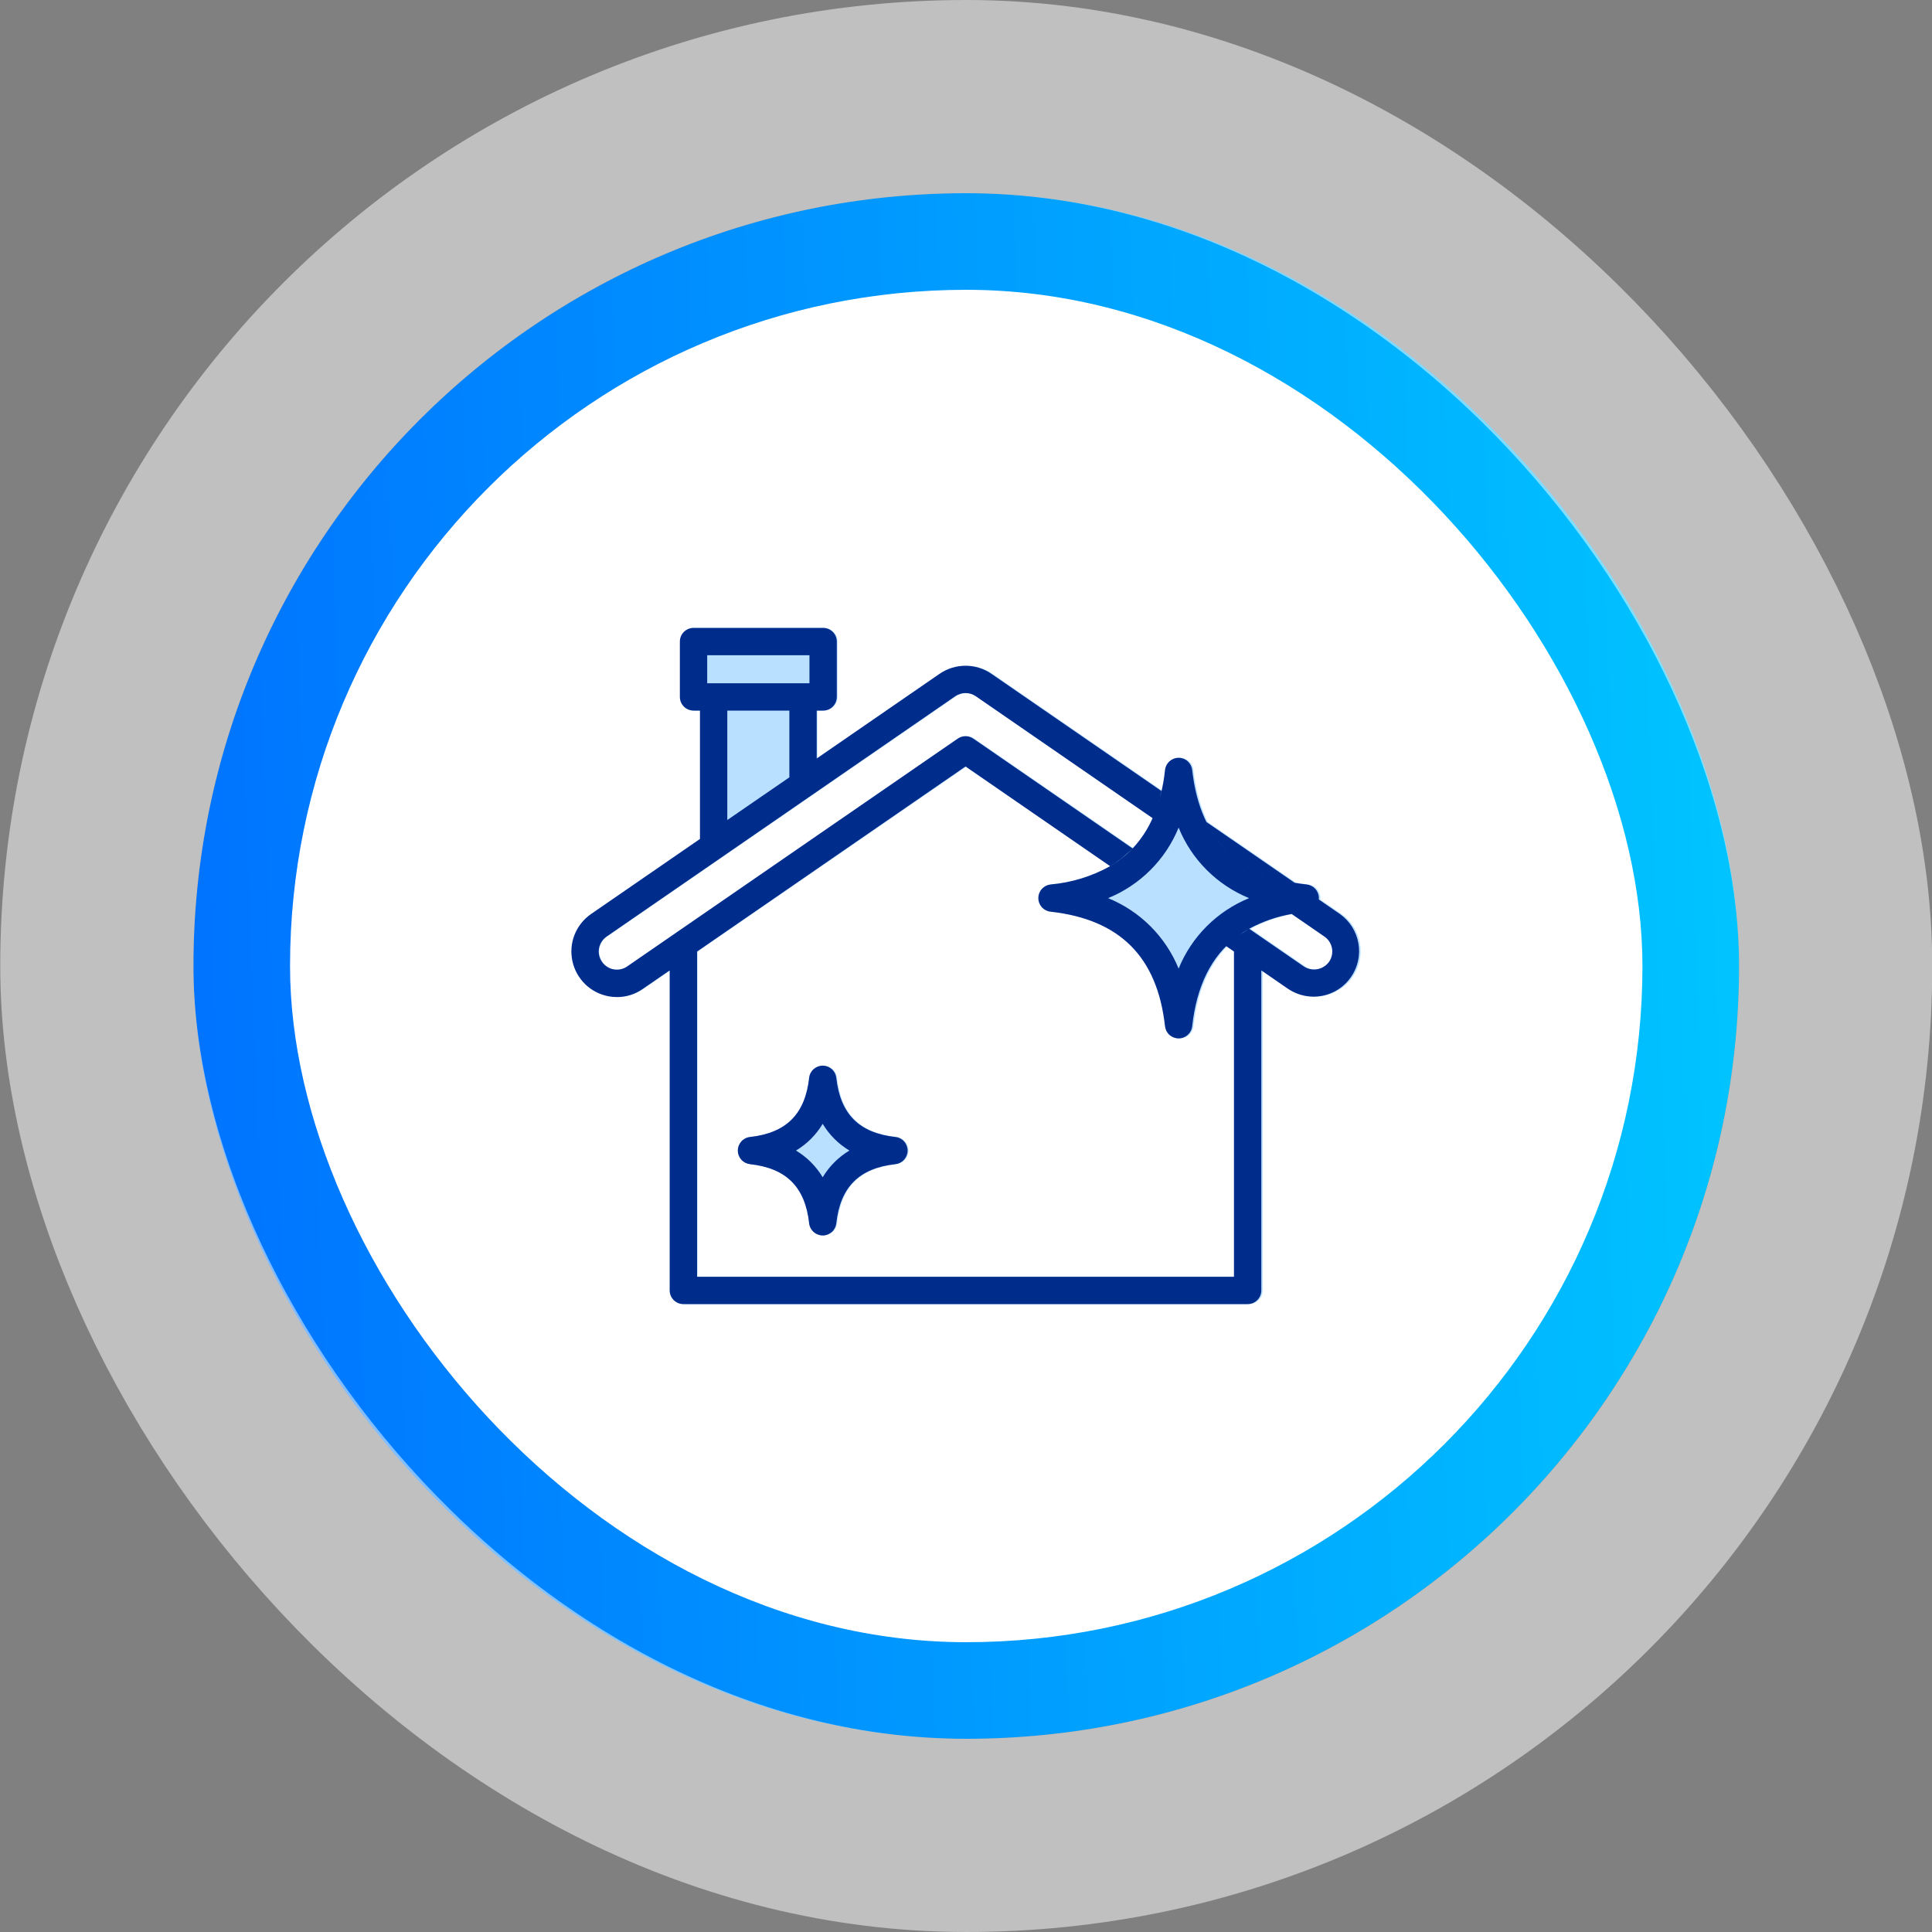
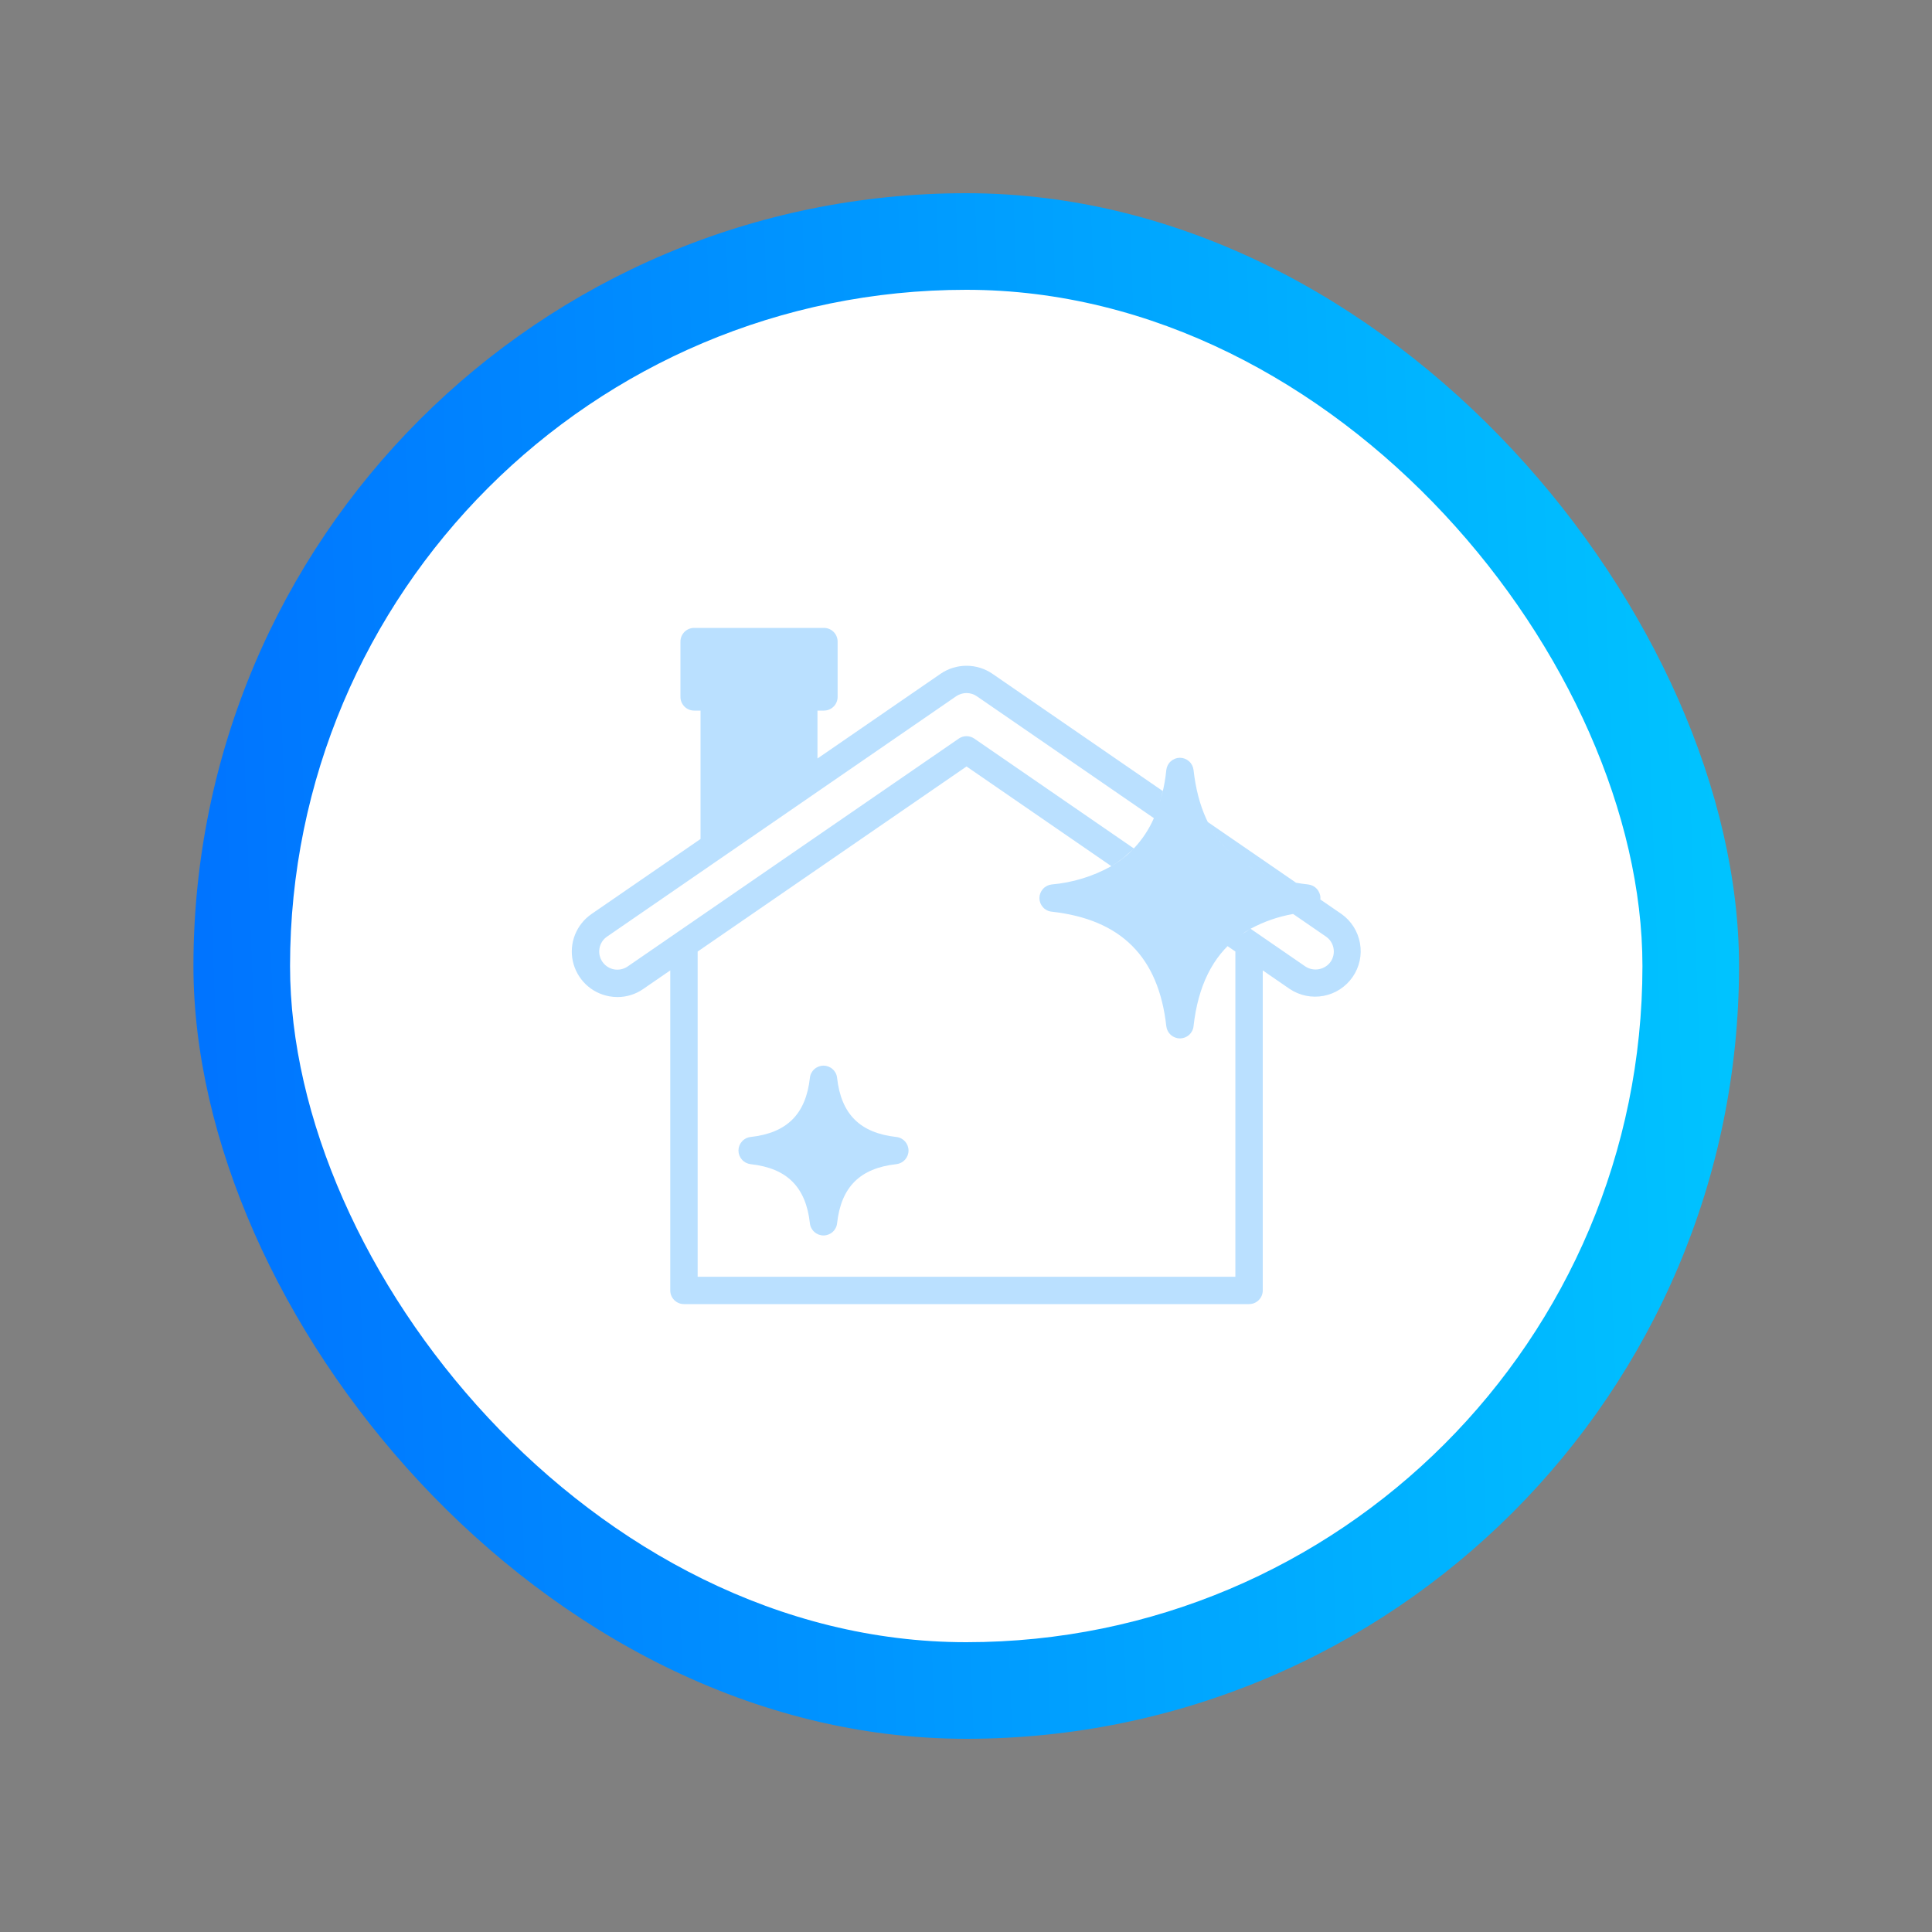
<svg xmlns="http://www.w3.org/2000/svg" width="40" height="40" viewBox="0 0 40 40" fill="none">
  <rect x="0" y="0" width="40" height="40" fill="#808080" stroke="none" />
  <rect x="4.005" y="4" width="32" height="32" rx="16" fill="url(#paint0_linear_34_24446)" />
-   <rect x="2.005" y="2" width="36" height="36" rx="18" stroke="white" stroke-opacity="0.5" stroke-width="4" />
  <rect x="6.005" y="6" width="28" height="28" rx="14" fill="white" />
  <path d="M18.557 23.54C17.805 23.456 17.415 23.067 17.331 22.316C17.324 22.246 17.291 22.182 17.239 22.136C17.187 22.089 17.119 22.063 17.05 22.063C16.98 22.063 16.912 22.089 16.86 22.136C16.808 22.182 16.775 22.246 16.768 22.316C16.684 23.067 16.294 23.456 15.542 23.54C15.472 23.547 15.408 23.58 15.362 23.632C15.315 23.684 15.289 23.751 15.289 23.821C15.289 23.891 15.315 23.958 15.362 24.01C15.408 24.062 15.472 24.095 15.542 24.103C16.294 24.186 16.684 24.575 16.768 25.326C16.775 25.396 16.808 25.46 16.86 25.506C16.912 25.553 16.98 25.579 17.05 25.579C17.119 25.579 17.187 25.553 17.239 25.506C17.291 25.46 17.324 25.396 17.331 25.326C17.415 24.575 17.805 24.186 18.557 24.103C18.627 24.095 18.691 24.062 18.738 24.01C18.784 23.958 18.81 23.891 18.81 23.821C18.81 23.751 18.784 23.684 18.738 23.632C18.691 23.58 18.627 23.547 18.557 23.54Z" fill="#BAE0FF" />
  <path d="M27.775 18.924L27.335 18.622C27.336 18.612 27.338 18.603 27.338 18.594C27.338 18.524 27.312 18.457 27.265 18.405C27.219 18.353 27.155 18.32 27.085 18.312C26.9 18.292 26.716 18.259 26.535 18.212C26.631 18.237 26.73 18.259 26.834 18.276L25.006 17.019C25.125 17.265 25.29 17.486 25.491 17.671C25.055 17.274 24.796 16.701 24.711 15.942C24.703 15.872 24.67 15.808 24.618 15.762C24.566 15.715 24.499 15.689 24.429 15.689C24.359 15.689 24.292 15.715 24.24 15.762C24.188 15.808 24.155 15.872 24.147 15.942C24.114 16.285 24.027 16.622 23.89 16.939C23.97 16.758 24.031 16.57 24.073 16.377L20.546 13.949C20.388 13.841 20.202 13.784 20.011 13.784C19.819 13.784 19.633 13.841 19.475 13.949L16.925 15.704V14.712H17.058C17.134 14.712 17.206 14.682 17.259 14.629C17.312 14.576 17.342 14.504 17.342 14.429V13.283C17.342 13.208 17.312 13.136 17.259 13.083C17.206 13.03 17.134 13 17.058 13H14.371C14.296 13 14.224 13.03 14.171 13.083C14.118 13.136 14.088 13.208 14.088 13.283V14.429C14.088 14.504 14.118 14.576 14.171 14.629C14.224 14.682 14.296 14.712 14.371 14.712H14.504V17.37L12.246 18.924C12.093 19.03 11.974 19.179 11.905 19.352C11.836 19.525 11.82 19.715 11.859 19.897C11.898 20.079 11.991 20.246 12.124 20.376C12.258 20.506 12.428 20.593 12.611 20.627C12.668 20.637 12.726 20.643 12.784 20.643C12.975 20.643 13.161 20.585 13.317 20.476L13.877 20.091V26.717C13.877 26.792 13.907 26.864 13.96 26.917C14.013 26.97 14.085 27 14.16 27H25.86C25.936 27 26.008 26.97 26.061 26.917C26.114 26.864 26.144 26.792 26.144 26.717V20.091L26.703 20.476C26.909 20.613 27.161 20.665 27.405 20.618C27.649 20.572 27.864 20.431 28.005 20.227C28.146 20.023 28.201 19.772 28.157 19.529C28.114 19.285 27.977 19.067 27.775 18.924ZM27.18 18.847C27.179 18.848 27.177 18.848 27.175 18.849L27.18 18.847ZM25.658 19.381C25.733 19.325 25.811 19.275 25.892 19.229C25.866 19.244 25.843 19.262 25.817 19.278C25.762 19.311 25.708 19.344 25.658 19.381ZM26.476 18.195C26.4 18.173 26.327 18.15 26.256 18.124C26.327 18.15 26.401 18.174 26.476 18.195H26.476ZM26.197 18.102C26.116 18.07 26.037 18.035 25.96 17.996C26.037 18.035 26.117 18.07 26.198 18.102H26.197ZM25.954 17.993C25.871 17.95 25.791 17.902 25.715 17.849C25.791 17.902 25.872 17.95 25.955 17.993L25.954 17.993ZM23.223 17.789C23.265 17.756 23.305 17.721 23.345 17.685C23.389 17.646 23.435 17.609 23.475 17.567C23.338 17.71 23.181 17.833 23.009 17.933C23.083 17.889 23.154 17.84 23.222 17.788L23.223 17.789ZM12.996 20.009C12.913 20.066 12.812 20.087 12.714 20.07C12.616 20.052 12.529 19.995 12.472 19.913C12.416 19.831 12.394 19.73 12.412 19.632C12.43 19.534 12.486 19.447 12.569 19.391L16.767 16.501L16.803 16.476L19.797 14.415C19.86 14.372 19.935 14.349 20.011 14.349C20.087 14.349 20.162 14.372 20.224 14.415L23.89 16.939C23.789 17.17 23.649 17.382 23.475 17.566L20.172 15.292C20.124 15.259 20.068 15.242 20.011 15.242C19.953 15.242 19.897 15.259 19.85 15.292L12.996 20.009ZM25.577 26.434H14.444V19.701L20.011 15.869L23.009 17.933C22.629 18.145 22.207 18.274 21.773 18.312C21.703 18.32 21.639 18.353 21.593 18.405C21.546 18.457 21.52 18.524 21.52 18.594C21.52 18.664 21.546 18.731 21.593 18.783C21.639 18.835 21.703 18.868 21.773 18.875C23.211 19.035 23.987 19.811 24.147 21.246C24.155 21.316 24.188 21.38 24.24 21.427C24.292 21.473 24.359 21.499 24.429 21.499C24.499 21.499 24.567 21.473 24.619 21.427C24.671 21.38 24.704 21.316 24.711 21.246C24.804 20.412 25.107 19.802 25.624 19.405C25.55 19.461 25.48 19.522 25.414 19.588L25.577 19.7L25.577 26.434ZM27.549 19.913C27.491 19.993 27.404 20.048 27.306 20.066C27.209 20.084 27.108 20.064 27.025 20.009L25.892 19.229C26.167 19.08 26.465 18.977 26.773 18.923L27.453 19.391C27.535 19.447 27.591 19.534 27.609 19.632C27.627 19.73 27.605 19.831 27.549 19.913Z" fill="#BAE0FF" />
-   <path d="M18.538 23.54C17.787 23.456 17.398 23.067 17.315 22.316C17.307 22.246 17.274 22.182 17.222 22.136C17.17 22.089 17.103 22.063 17.033 22.063C16.963 22.063 16.896 22.089 16.844 22.136C16.792 22.182 16.759 22.246 16.752 22.316C16.668 23.067 16.279 23.456 15.528 23.54C15.458 23.547 15.394 23.58 15.348 23.632C15.301 23.684 15.275 23.751 15.275 23.821C15.275 23.891 15.301 23.958 15.348 24.01C15.394 24.062 15.458 24.095 15.528 24.103C16.279 24.186 16.668 24.575 16.752 25.326C16.759 25.396 16.792 25.46 16.844 25.506C16.896 25.553 16.963 25.579 17.033 25.579C17.103 25.579 17.17 25.553 17.222 25.506C17.274 25.46 17.307 25.396 17.315 25.326C17.398 24.575 17.787 24.186 18.538 24.103C18.608 24.095 18.672 24.062 18.718 24.01C18.765 23.958 18.791 23.891 18.791 23.821C18.791 23.751 18.765 23.684 18.718 23.632C18.672 23.58 18.608 23.547 18.538 23.54ZM17.033 24.374C16.897 24.147 16.707 23.957 16.48 23.821C16.707 23.685 16.897 23.495 17.033 23.268C17.169 23.495 17.359 23.685 17.586 23.821C17.359 23.957 17.169 24.147 17.033 24.374L17.033 24.374Z" fill="#002C8C" />
-   <path d="M27.742 18.924L27.303 18.622C27.304 18.612 27.306 18.603 27.306 18.594C27.306 18.524 27.28 18.457 27.234 18.405C27.187 18.353 27.123 18.32 27.054 18.312C26.869 18.292 26.685 18.259 26.505 18.212C26.601 18.237 26.699 18.259 26.803 18.276L24.978 17.019C25.096 17.265 25.261 17.486 25.462 17.671C25.026 17.274 24.768 16.701 24.683 15.942C24.675 15.872 24.642 15.808 24.591 15.762C24.539 15.715 24.471 15.689 24.402 15.689C24.332 15.689 24.265 15.715 24.212 15.762C24.161 15.808 24.128 15.872 24.12 15.942C24.087 16.285 24 16.622 23.863 16.939C23.943 16.758 24.004 16.57 24.046 16.377L20.524 13.949C20.367 13.841 20.18 13.784 19.99 13.784C19.799 13.784 19.612 13.841 19.455 13.949L16.909 15.704V14.712H17.042C17.117 14.712 17.189 14.682 17.242 14.629C17.295 14.576 17.325 14.504 17.325 14.429V13.283C17.325 13.208 17.295 13.136 17.242 13.083C17.189 13.03 17.117 13 17.042 13H14.359C14.284 13 14.212 13.03 14.159 13.083C14.105 13.136 14.076 13.208 14.076 13.283V14.429C14.076 14.504 14.105 14.576 14.159 14.629C14.212 14.682 14.284 14.712 14.359 14.712H14.492V17.37L12.237 18.924C12.084 19.03 11.965 19.179 11.896 19.352C11.827 19.525 11.812 19.715 11.851 19.897C11.889 20.079 11.982 20.246 12.115 20.376C12.249 20.506 12.418 20.593 12.601 20.627C12.658 20.637 12.716 20.643 12.774 20.643C12.964 20.643 13.15 20.585 13.306 20.476L13.865 20.091V26.717C13.865 26.792 13.895 26.864 13.948 26.917C14.001 26.97 14.073 27 14.148 27H25.831C25.906 27 25.978 26.97 26.031 26.917C26.084 26.864 26.114 26.792 26.114 26.717V20.091L26.672 20.476C26.878 20.613 27.13 20.665 27.373 20.618C27.616 20.572 27.832 20.431 27.972 20.227C28.113 20.023 28.167 19.772 28.124 19.529C28.081 19.285 27.944 19.067 27.742 18.924H27.742ZM14.642 13.566H16.759V14.146H14.642V13.566ZM16.343 14.712V16.094L15.058 16.978V14.712L16.343 14.712ZM27.149 18.847C27.147 18.848 27.145 18.848 27.143 18.849L27.149 18.847ZM25.628 19.381C25.703 19.325 25.781 19.275 25.862 19.229C25.836 19.244 25.814 19.262 25.787 19.278C25.733 19.311 25.679 19.344 25.628 19.381ZM26.445 18.195C26.37 18.173 26.297 18.15 26.226 18.124C26.297 18.15 26.37 18.174 26.446 18.195H26.445ZM26.167 18.102C26.086 18.07 26.007 18.035 25.93 17.996C26.007 18.035 26.087 18.07 26.168 18.102H26.167ZM25.924 17.993C25.842 17.95 25.762 17.902 25.685 17.849C25.762 17.902 25.842 17.95 25.925 17.993L25.924 17.993ZM24.402 17.135C24.535 17.463 24.733 17.762 24.984 18.012C25.235 18.263 25.533 18.461 25.861 18.595C25.533 18.729 25.235 18.927 24.984 19.177C24.733 19.428 24.535 19.726 24.402 20.054C24.268 19.726 24.07 19.428 23.819 19.177C23.569 18.927 23.27 18.729 22.942 18.595C23.27 18.461 23.569 18.263 23.819 18.012C24.07 17.762 24.268 17.463 24.402 17.135ZM23.197 17.789C23.24 17.756 23.279 17.721 23.319 17.685C23.363 17.646 23.409 17.609 23.449 17.567C23.312 17.71 23.155 17.833 22.984 17.933C23.058 17.889 23.129 17.84 23.197 17.788L23.197 17.789ZM12.985 20.009C12.903 20.066 12.802 20.087 12.704 20.07C12.606 20.052 12.519 19.995 12.463 19.913C12.406 19.831 12.384 19.73 12.402 19.632C12.421 19.534 12.477 19.447 12.559 19.391L16.751 16.501L16.787 16.476L19.777 14.415C19.839 14.372 19.914 14.349 19.99 14.349C20.066 14.349 20.14 14.372 20.203 14.415L23.863 16.939C23.762 17.17 23.622 17.382 23.449 17.566L20.151 15.292C20.103 15.259 20.047 15.242 19.99 15.242C19.932 15.242 19.876 15.259 19.829 15.292L12.985 20.009ZM25.548 26.434H14.432V19.701L19.99 15.869L22.984 17.933C22.604 18.145 22.183 18.274 21.749 18.312C21.68 18.32 21.616 18.353 21.569 18.405C21.523 18.457 21.497 18.524 21.497 18.594C21.497 18.664 21.523 18.731 21.569 18.783C21.616 18.835 21.68 18.868 21.749 18.875C23.185 19.035 23.96 19.811 24.12 21.246C24.128 21.316 24.16 21.38 24.212 21.427C24.264 21.473 24.332 21.499 24.402 21.499C24.471 21.499 24.539 21.473 24.591 21.427C24.643 21.38 24.676 21.316 24.683 21.246C24.776 20.412 25.078 19.802 25.595 19.405C25.521 19.461 25.451 19.522 25.385 19.588L25.548 19.7L25.548 26.434ZM27.517 19.913C27.459 19.993 27.372 20.048 27.274 20.066C27.177 20.084 27.077 20.064 26.994 20.009L25.862 19.229C26.137 19.08 26.434 18.977 26.742 18.923L27.421 19.391C27.503 19.447 27.559 19.534 27.577 19.632C27.595 19.73 27.573 19.831 27.517 19.913Z" fill="#002C8C" />
  <defs>
    <linearGradient id="paint0_linear_34_24446" x1="4.005" y1="36" x2="37.466" y2="34.773" gradientUnits="userSpaceOnUse">
      <stop stop-color="#0072FF" />
      <stop offset="1" stop-color="#00C6FF" />
    </linearGradient>
  </defs>
</svg>